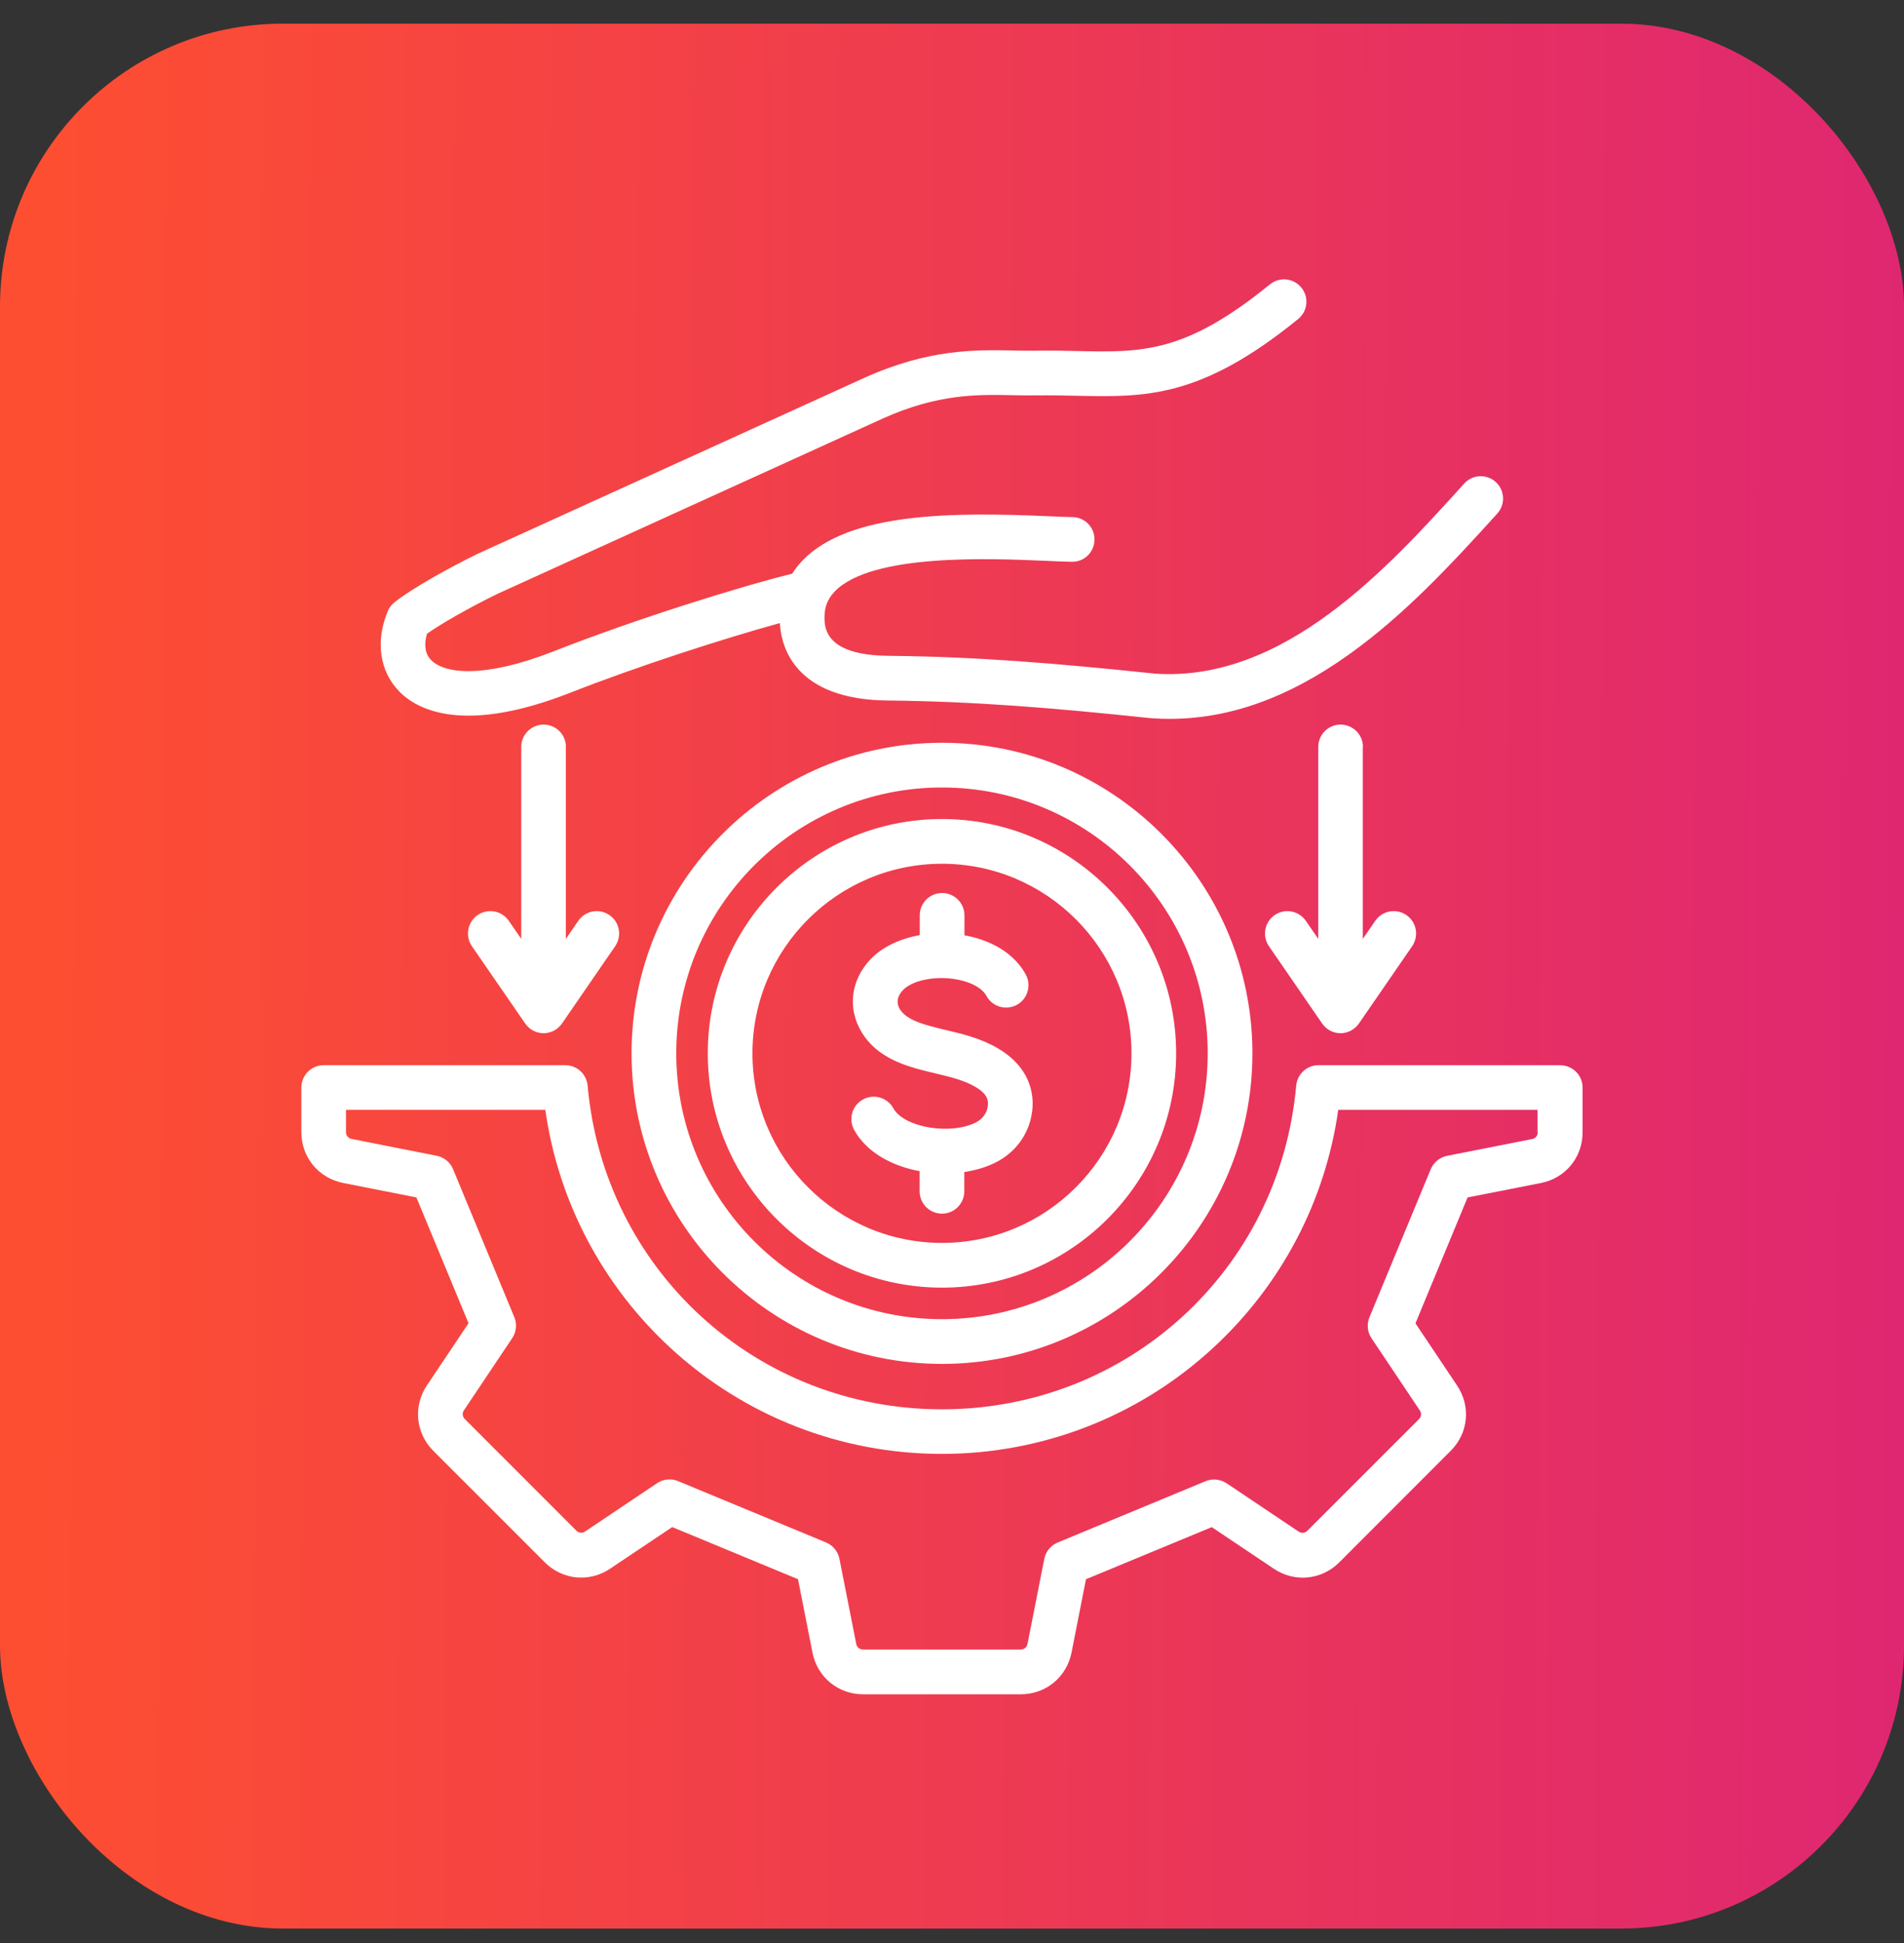
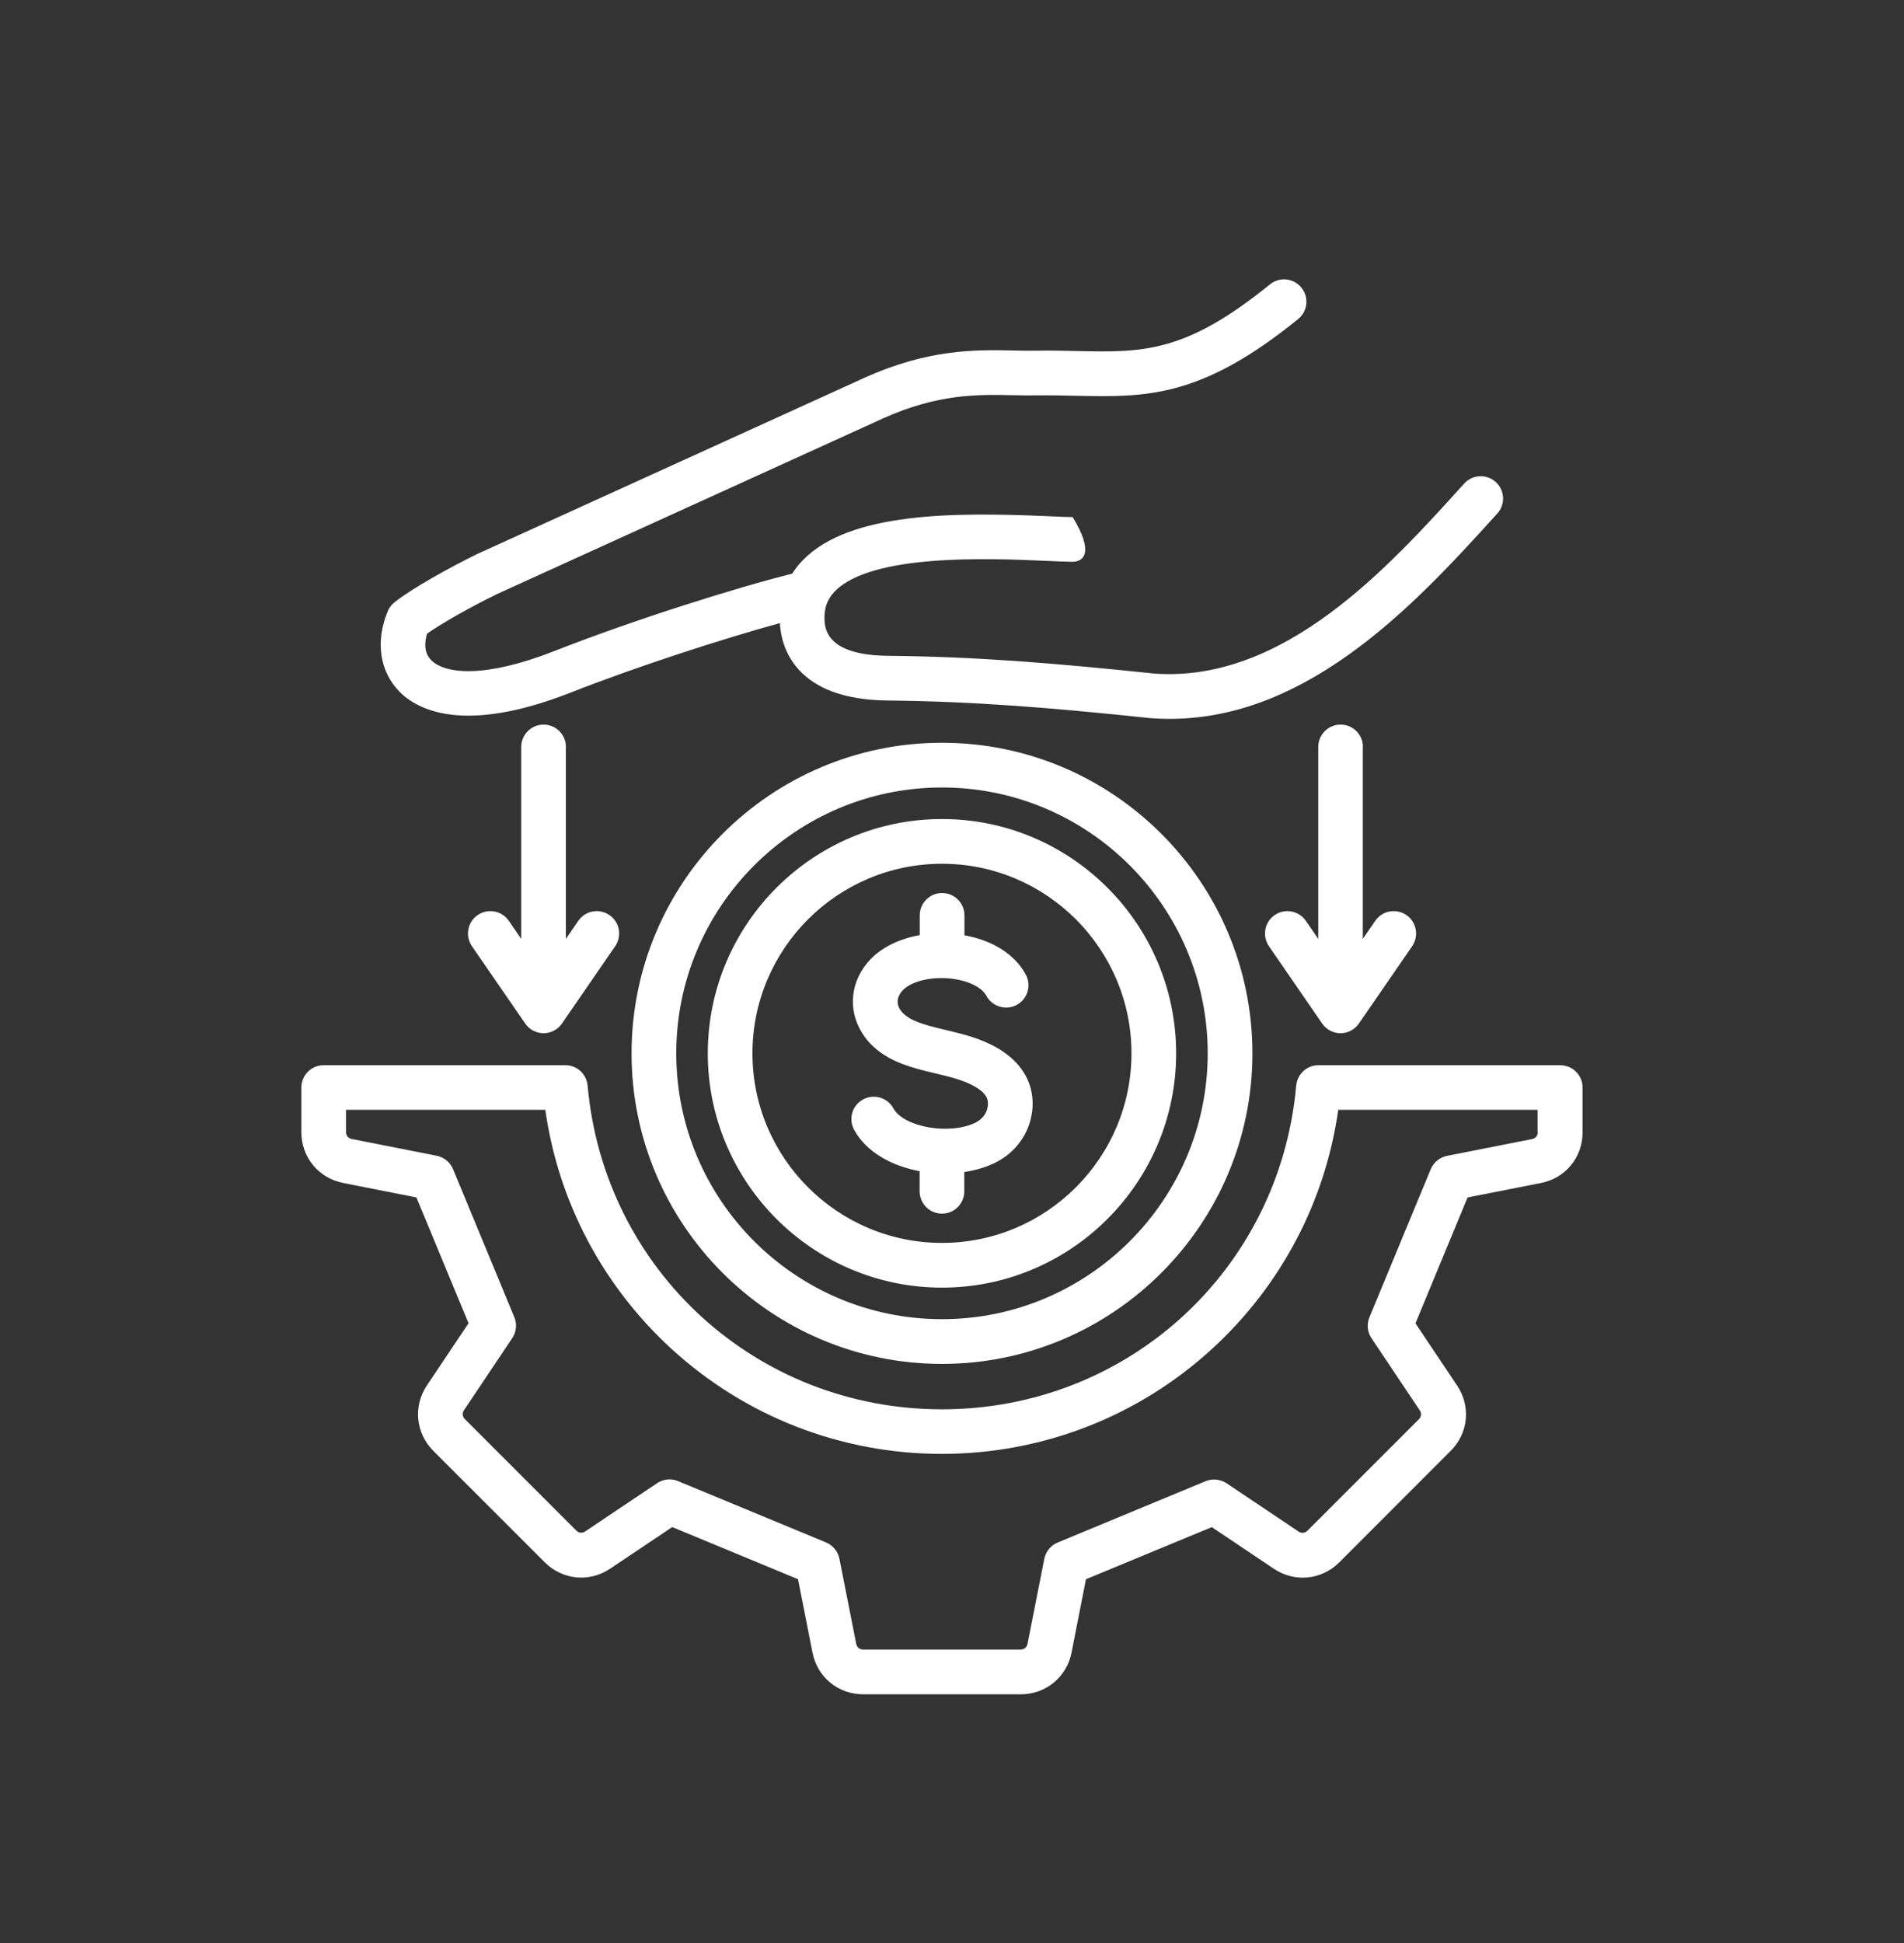
<svg xmlns="http://www.w3.org/2000/svg" width="50" height="51" viewBox="0 0 50 51" fill="none">
  <rect x="0" y="0" width="50" height="51" fill="#333333" stroke="none" />
-   <rect y="0.621" width="50" height="50" rx="7.428" fill="url(#paint0_linear_7020_4410)" />
-   <path d="M40.969 27.959H34.624C34.321 27.959 34.067 28.191 34.039 28.494C33.605 33.339 29.606 36.992 24.735 36.992C19.866 36.992 15.865 33.338 15.431 28.494C15.403 28.191 15.15 27.959 14.845 27.959H8.501C8.177 27.959 7.914 28.222 7.914 28.546V29.718C7.914 30.375 8.365 30.922 9.01 31.05L10.935 31.43L12.304 34.733L11.211 36.364C10.845 36.91 10.915 37.615 11.378 38.081L14.306 41.008C14.771 41.472 15.476 41.541 16.022 41.175L17.653 40.083L20.956 41.451L21.336 43.376C21.462 44.022 22.01 44.472 22.668 44.472H26.806C27.463 44.472 28.011 44.022 28.139 43.378L28.518 41.452L31.822 40.084L33.452 41.177C33.997 41.543 34.704 41.473 35.169 41.01L38.096 38.082C38.562 37.617 38.63 36.912 38.263 36.366L37.171 34.735L38.539 31.431L40.465 31.052C41.11 30.926 41.56 30.378 41.56 29.72V28.548C41.56 28.224 41.298 27.961 40.974 27.961L40.969 27.959ZM40.382 29.718C40.382 29.811 40.324 29.88 40.235 29.898L38.001 30.339C37.808 30.378 37.648 30.509 37.571 30.691L35.962 34.576C35.887 34.758 35.907 34.965 36.017 35.127L37.284 37.019C37.335 37.095 37.327 37.186 37.262 37.251L34.334 40.178C34.269 40.243 34.179 40.251 34.102 40.201L32.211 38.933C32.047 38.825 31.841 38.804 31.66 38.878L27.776 40.488C27.594 40.562 27.463 40.724 27.424 40.916L26.983 43.149C26.965 43.239 26.894 43.297 26.803 43.297H22.665C22.573 43.297 22.503 43.239 22.485 43.149L22.044 40.916C22.005 40.723 21.874 40.562 21.692 40.486L17.808 38.877C17.736 38.847 17.659 38.831 17.585 38.831C17.47 38.831 17.356 38.865 17.257 38.93L15.366 40.198C15.29 40.248 15.199 40.24 15.134 40.175L12.206 37.247C12.142 37.183 12.133 37.092 12.184 37.016L13.451 35.124C13.562 34.96 13.581 34.754 13.506 34.573L11.897 30.687C11.822 30.506 11.66 30.375 11.467 30.336L9.234 29.895C9.144 29.877 9.086 29.806 9.086 29.715V29.13H14.32C14.659 31.529 15.818 33.735 17.617 35.39C19.562 37.178 22.087 38.162 24.732 38.162C27.375 38.162 29.903 37.178 31.846 35.39C33.646 33.735 34.805 31.529 35.143 29.13H40.377V29.715L40.382 29.718ZM24.737 19.496C20.242 19.496 16.585 23.153 16.585 27.648C16.585 32.143 20.241 35.8 24.737 35.8C29.232 35.8 32.889 32.143 32.889 27.648C32.889 23.153 29.232 19.496 24.737 19.496ZM24.737 34.626C20.888 34.626 17.759 31.496 17.759 27.648C17.759 23.8 20.889 20.67 24.737 20.67C28.585 20.67 31.715 23.8 31.715 27.648C31.715 31.496 28.585 34.626 24.737 34.626ZM24.737 21.498C21.346 21.498 18.587 24.257 18.587 27.648C18.587 31.039 21.346 33.798 24.737 33.798C28.128 33.798 30.886 31.039 30.886 27.648C30.886 24.257 28.128 21.498 24.737 21.498ZM24.737 32.624C21.992 32.624 19.76 30.392 19.76 27.648C19.76 24.904 21.992 22.672 24.737 22.672C27.481 22.672 29.713 24.904 29.713 27.648C29.713 30.392 27.481 32.624 24.737 32.624ZM27.103 29.178C27.034 29.75 26.674 30.251 26.142 30.515C25.897 30.637 25.618 30.72 25.323 30.763V31.269C25.323 31.593 25.061 31.856 24.737 31.856C24.412 31.856 24.15 31.593 24.15 31.269V30.741C23.42 30.606 22.753 30.245 22.43 29.656C22.274 29.372 22.378 29.014 22.663 28.859C22.947 28.703 23.305 28.807 23.461 29.092C23.735 29.591 24.946 29.8 25.622 29.465C25.798 29.376 25.918 29.217 25.939 29.037C25.957 28.894 25.947 28.724 25.613 28.528C25.319 28.355 24.955 28.267 24.571 28.176C24.416 28.139 24.253 28.1 24.09 28.055C23.604 27.919 22.997 27.688 22.639 27.113C22.247 26.486 22.336 25.724 22.866 25.173C23.171 24.857 23.631 24.638 24.153 24.545V24.026C24.153 23.702 24.416 23.44 24.74 23.44C25.064 23.44 25.327 23.702 25.327 24.026V24.55C26.072 24.683 26.654 25.054 26.938 25.581C27.092 25.866 26.985 26.223 26.7 26.377C26.414 26.531 26.058 26.424 25.904 26.139C25.787 25.922 25.451 25.75 25.028 25.693C24.498 25.62 23.945 25.745 23.712 25.988C23.623 26.08 23.495 26.27 23.634 26.494C23.749 26.678 23.981 26.808 24.406 26.927C24.549 26.967 24.691 27.001 24.843 27.037C25.294 27.144 25.761 27.256 26.208 27.518C26.87 27.907 27.189 28.497 27.105 29.181L27.103 29.178ZM10.487 18.151C9.968 17.622 9.854 16.834 10.182 16.045C10.219 15.954 10.279 15.873 10.357 15.812C10.806 15.45 11.808 14.896 12.547 14.534C12.552 14.531 12.557 14.529 12.562 14.528L22.704 9.915C24.394 9.154 25.628 9.18 26.618 9.2C26.819 9.205 27.007 9.208 27.189 9.205C27.581 9.198 27.939 9.206 28.285 9.214C29.992 9.252 31.121 9.276 33.35 7.464C33.601 7.259 33.971 7.297 34.175 7.55C34.38 7.801 34.342 8.17 34.089 8.375C31.525 10.457 30.084 10.427 28.257 10.388C27.923 10.381 27.576 10.373 27.205 10.378C27.002 10.381 26.803 10.377 26.592 10.373C25.673 10.354 24.633 10.333 23.185 10.984L13.052 15.593C12.336 15.943 11.592 16.366 11.214 16.633C11.152 16.842 11.123 17.126 11.323 17.327C11.678 17.687 12.712 17.815 14.557 17.089C16.657 16.264 19.361 15.416 20.804 15.058C20.882 14.933 20.974 14.816 21.079 14.708C22.313 13.435 25.062 13.443 27.541 13.55C27.787 13.562 27.999 13.57 28.168 13.573C28.492 13.579 28.75 13.848 28.742 14.173C28.735 14.497 28.468 14.755 28.142 14.746C27.96 14.743 27.741 14.733 27.489 14.722C25.996 14.657 22.892 14.523 21.921 15.524C21.715 15.737 21.63 15.988 21.655 16.317C21.698 16.902 22.259 17.204 23.324 17.214C25.654 17.236 27.733 17.41 30.334 17.682C33.73 17.911 36.458 14.896 38.45 12.693C38.667 12.453 39.038 12.434 39.278 12.651C39.518 12.868 39.538 13.239 39.32 13.479C38.088 14.842 36.865 16.15 35.433 17.173C33.842 18.311 32.292 18.869 30.711 18.869C30.554 18.869 30.397 18.864 30.24 18.852C30.233 18.852 30.227 18.851 30.219 18.851C27.648 18.58 25.595 18.41 23.311 18.387C20.888 18.365 20.525 16.992 20.483 16.403C20.481 16.387 20.481 16.371 20.48 16.355C18.992 16.763 16.721 17.497 14.983 18.18C12.177 19.282 10.958 18.634 10.481 18.147L10.487 18.151ZM14.86 19.606V24.644L15.187 24.169C15.371 23.902 15.737 23.835 16.004 24.019C16.272 24.202 16.338 24.568 16.155 24.836L14.758 26.865C14.648 27.024 14.468 27.12 14.275 27.12C14.082 27.12 13.9 27.024 13.792 26.865L12.393 24.836C12.21 24.568 12.276 24.203 12.544 24.019C12.811 23.835 13.176 23.902 13.361 24.169L13.688 24.644V19.606C13.688 19.282 13.951 19.019 14.275 19.019C14.599 19.019 14.862 19.282 14.862 19.606H14.86ZM35.788 19.606V24.644L36.116 24.169C36.299 23.902 36.665 23.835 36.933 24.019C37.2 24.202 37.267 24.568 37.084 24.836L35.686 26.865C35.576 27.024 35.396 27.12 35.203 27.12C35.01 27.12 34.829 27.024 34.72 26.865L33.323 24.836C33.14 24.568 33.206 24.203 33.474 24.019C33.741 23.835 34.106 23.902 34.291 24.169L34.618 24.644V19.606C34.618 19.282 34.881 19.019 35.205 19.019C35.529 19.019 35.792 19.282 35.792 19.606H35.788Z" fill="white" />
+   <path d="M40.969 27.959H34.624C34.321 27.959 34.067 28.191 34.039 28.494C33.605 33.339 29.606 36.992 24.735 36.992C19.866 36.992 15.865 33.338 15.431 28.494C15.403 28.191 15.15 27.959 14.845 27.959H8.501C8.177 27.959 7.914 28.222 7.914 28.546V29.718C7.914 30.375 8.365 30.922 9.01 31.05L10.935 31.43L12.304 34.733L11.211 36.364C10.845 36.91 10.915 37.615 11.378 38.081L14.306 41.008C14.771 41.472 15.476 41.541 16.022 41.175L17.653 40.083L20.956 41.451L21.336 43.376C21.462 44.022 22.01 44.472 22.668 44.472H26.806C27.463 44.472 28.011 44.022 28.139 43.378L28.518 41.452L31.822 40.084L33.452 41.177C33.997 41.543 34.704 41.473 35.169 41.01L38.096 38.082C38.562 37.617 38.63 36.912 38.263 36.366L37.171 34.735L38.539 31.431L40.465 31.052C41.11 30.926 41.56 30.378 41.56 29.72V28.548C41.56 28.224 41.298 27.961 40.974 27.961L40.969 27.959ZM40.382 29.718C40.382 29.811 40.324 29.88 40.235 29.898L38.001 30.339C37.808 30.378 37.648 30.509 37.571 30.691L35.962 34.576C35.887 34.758 35.907 34.965 36.017 35.127L37.284 37.019C37.335 37.095 37.327 37.186 37.262 37.251L34.334 40.178C34.269 40.243 34.179 40.251 34.102 40.201L32.211 38.933C32.047 38.825 31.841 38.804 31.66 38.878L27.776 40.488C27.594 40.562 27.463 40.724 27.424 40.916L26.983 43.149C26.965 43.239 26.894 43.297 26.803 43.297H22.665C22.573 43.297 22.503 43.239 22.485 43.149L22.044 40.916C22.005 40.723 21.874 40.562 21.692 40.486L17.808 38.877C17.736 38.847 17.659 38.831 17.585 38.831C17.47 38.831 17.356 38.865 17.257 38.93L15.366 40.198C15.29 40.248 15.199 40.24 15.134 40.175L12.206 37.247C12.142 37.183 12.133 37.092 12.184 37.016L13.451 35.124C13.562 34.96 13.581 34.754 13.506 34.573L11.897 30.687C11.822 30.506 11.66 30.375 11.467 30.336L9.234 29.895C9.144 29.877 9.086 29.806 9.086 29.715V29.13H14.32C14.659 31.529 15.818 33.735 17.617 35.39C19.562 37.178 22.087 38.162 24.732 38.162C27.375 38.162 29.903 37.178 31.846 35.39C33.646 33.735 34.805 31.529 35.143 29.13H40.377V29.715L40.382 29.718ZM24.737 19.496C20.242 19.496 16.585 23.153 16.585 27.648C16.585 32.143 20.241 35.8 24.737 35.8C29.232 35.8 32.889 32.143 32.889 27.648C32.889 23.153 29.232 19.496 24.737 19.496ZM24.737 34.626C20.888 34.626 17.759 31.496 17.759 27.648C17.759 23.8 20.889 20.67 24.737 20.67C28.585 20.67 31.715 23.8 31.715 27.648C31.715 31.496 28.585 34.626 24.737 34.626ZM24.737 21.498C21.346 21.498 18.587 24.257 18.587 27.648C18.587 31.039 21.346 33.798 24.737 33.798C28.128 33.798 30.886 31.039 30.886 27.648C30.886 24.257 28.128 21.498 24.737 21.498ZM24.737 32.624C21.992 32.624 19.76 30.392 19.76 27.648C19.76 24.904 21.992 22.672 24.737 22.672C27.481 22.672 29.713 24.904 29.713 27.648C29.713 30.392 27.481 32.624 24.737 32.624ZM27.103 29.178C27.034 29.75 26.674 30.251 26.142 30.515C25.897 30.637 25.618 30.72 25.323 30.763V31.269C25.323 31.593 25.061 31.856 24.737 31.856C24.412 31.856 24.15 31.593 24.15 31.269V30.741C23.42 30.606 22.753 30.245 22.43 29.656C22.274 29.372 22.378 29.014 22.663 28.859C22.947 28.703 23.305 28.807 23.461 29.092C23.735 29.591 24.946 29.8 25.622 29.465C25.798 29.376 25.918 29.217 25.939 29.037C25.957 28.894 25.947 28.724 25.613 28.528C25.319 28.355 24.955 28.267 24.571 28.176C24.416 28.139 24.253 28.1 24.09 28.055C23.604 27.919 22.997 27.688 22.639 27.113C22.247 26.486 22.336 25.724 22.866 25.173C23.171 24.857 23.631 24.638 24.153 24.545V24.026C24.153 23.702 24.416 23.44 24.74 23.44C25.064 23.44 25.327 23.702 25.327 24.026V24.55C26.072 24.683 26.654 25.054 26.938 25.581C27.092 25.866 26.985 26.223 26.7 26.377C26.414 26.531 26.058 26.424 25.904 26.139C25.787 25.922 25.451 25.75 25.028 25.693C24.498 25.62 23.945 25.745 23.712 25.988C23.623 26.08 23.495 26.27 23.634 26.494C23.749 26.678 23.981 26.808 24.406 26.927C24.549 26.967 24.691 27.001 24.843 27.037C25.294 27.144 25.761 27.256 26.208 27.518C26.87 27.907 27.189 28.497 27.105 29.181L27.103 29.178ZM10.487 18.151C9.968 17.622 9.854 16.834 10.182 16.045C10.219 15.954 10.279 15.873 10.357 15.812C10.806 15.45 11.808 14.896 12.547 14.534C12.552 14.531 12.557 14.529 12.562 14.528L22.704 9.915C24.394 9.154 25.628 9.18 26.618 9.2C26.819 9.205 27.007 9.208 27.189 9.205C27.581 9.198 27.939 9.206 28.285 9.214C29.992 9.252 31.121 9.276 33.35 7.464C33.601 7.259 33.971 7.297 34.175 7.55C34.38 7.801 34.342 8.17 34.089 8.375C31.525 10.457 30.084 10.427 28.257 10.388C27.923 10.381 27.576 10.373 27.205 10.378C27.002 10.381 26.803 10.377 26.592 10.373C25.673 10.354 24.633 10.333 23.185 10.984L13.052 15.593C12.336 15.943 11.592 16.366 11.214 16.633C11.152 16.842 11.123 17.126 11.323 17.327C11.678 17.687 12.712 17.815 14.557 17.089C16.657 16.264 19.361 15.416 20.804 15.058C20.882 14.933 20.974 14.816 21.079 14.708C22.313 13.435 25.062 13.443 27.541 13.55C27.787 13.562 27.999 13.57 28.168 13.573C28.735 14.497 28.468 14.755 28.142 14.746C27.96 14.743 27.741 14.733 27.489 14.722C25.996 14.657 22.892 14.523 21.921 15.524C21.715 15.737 21.63 15.988 21.655 16.317C21.698 16.902 22.259 17.204 23.324 17.214C25.654 17.236 27.733 17.41 30.334 17.682C33.73 17.911 36.458 14.896 38.45 12.693C38.667 12.453 39.038 12.434 39.278 12.651C39.518 12.868 39.538 13.239 39.32 13.479C38.088 14.842 36.865 16.15 35.433 17.173C33.842 18.311 32.292 18.869 30.711 18.869C30.554 18.869 30.397 18.864 30.24 18.852C30.233 18.852 30.227 18.851 30.219 18.851C27.648 18.58 25.595 18.41 23.311 18.387C20.888 18.365 20.525 16.992 20.483 16.403C20.481 16.387 20.481 16.371 20.48 16.355C18.992 16.763 16.721 17.497 14.983 18.18C12.177 19.282 10.958 18.634 10.481 18.147L10.487 18.151ZM14.86 19.606V24.644L15.187 24.169C15.371 23.902 15.737 23.835 16.004 24.019C16.272 24.202 16.338 24.568 16.155 24.836L14.758 26.865C14.648 27.024 14.468 27.12 14.275 27.12C14.082 27.12 13.9 27.024 13.792 26.865L12.393 24.836C12.21 24.568 12.276 24.203 12.544 24.019C12.811 23.835 13.176 23.902 13.361 24.169L13.688 24.644V19.606C13.688 19.282 13.951 19.019 14.275 19.019C14.599 19.019 14.862 19.282 14.862 19.606H14.86ZM35.788 19.606V24.644L36.116 24.169C36.299 23.902 36.665 23.835 36.933 24.019C37.2 24.202 37.267 24.568 37.084 24.836L35.686 26.865C35.576 27.024 35.396 27.12 35.203 27.12C35.01 27.12 34.829 27.024 34.72 26.865L33.323 24.836C33.14 24.568 33.206 24.203 33.474 24.019C33.741 23.835 34.106 23.902 34.291 24.169L34.618 24.644V19.606C34.618 19.282 34.881 19.019 35.205 19.019C35.529 19.019 35.792 19.282 35.792 19.606H35.788Z" fill="white" />
  <defs>
    <linearGradient id="paint0_linear_7020_4410" x1="50.163" y1="31.121" x2="1.077" y2="30.846" gradientUnits="userSpaceOnUse">
      <stop stop-color="#DF2771" />
      <stop offset="1" stop-color="#FD4E32" />
    </linearGradient>
  </defs>
</svg>